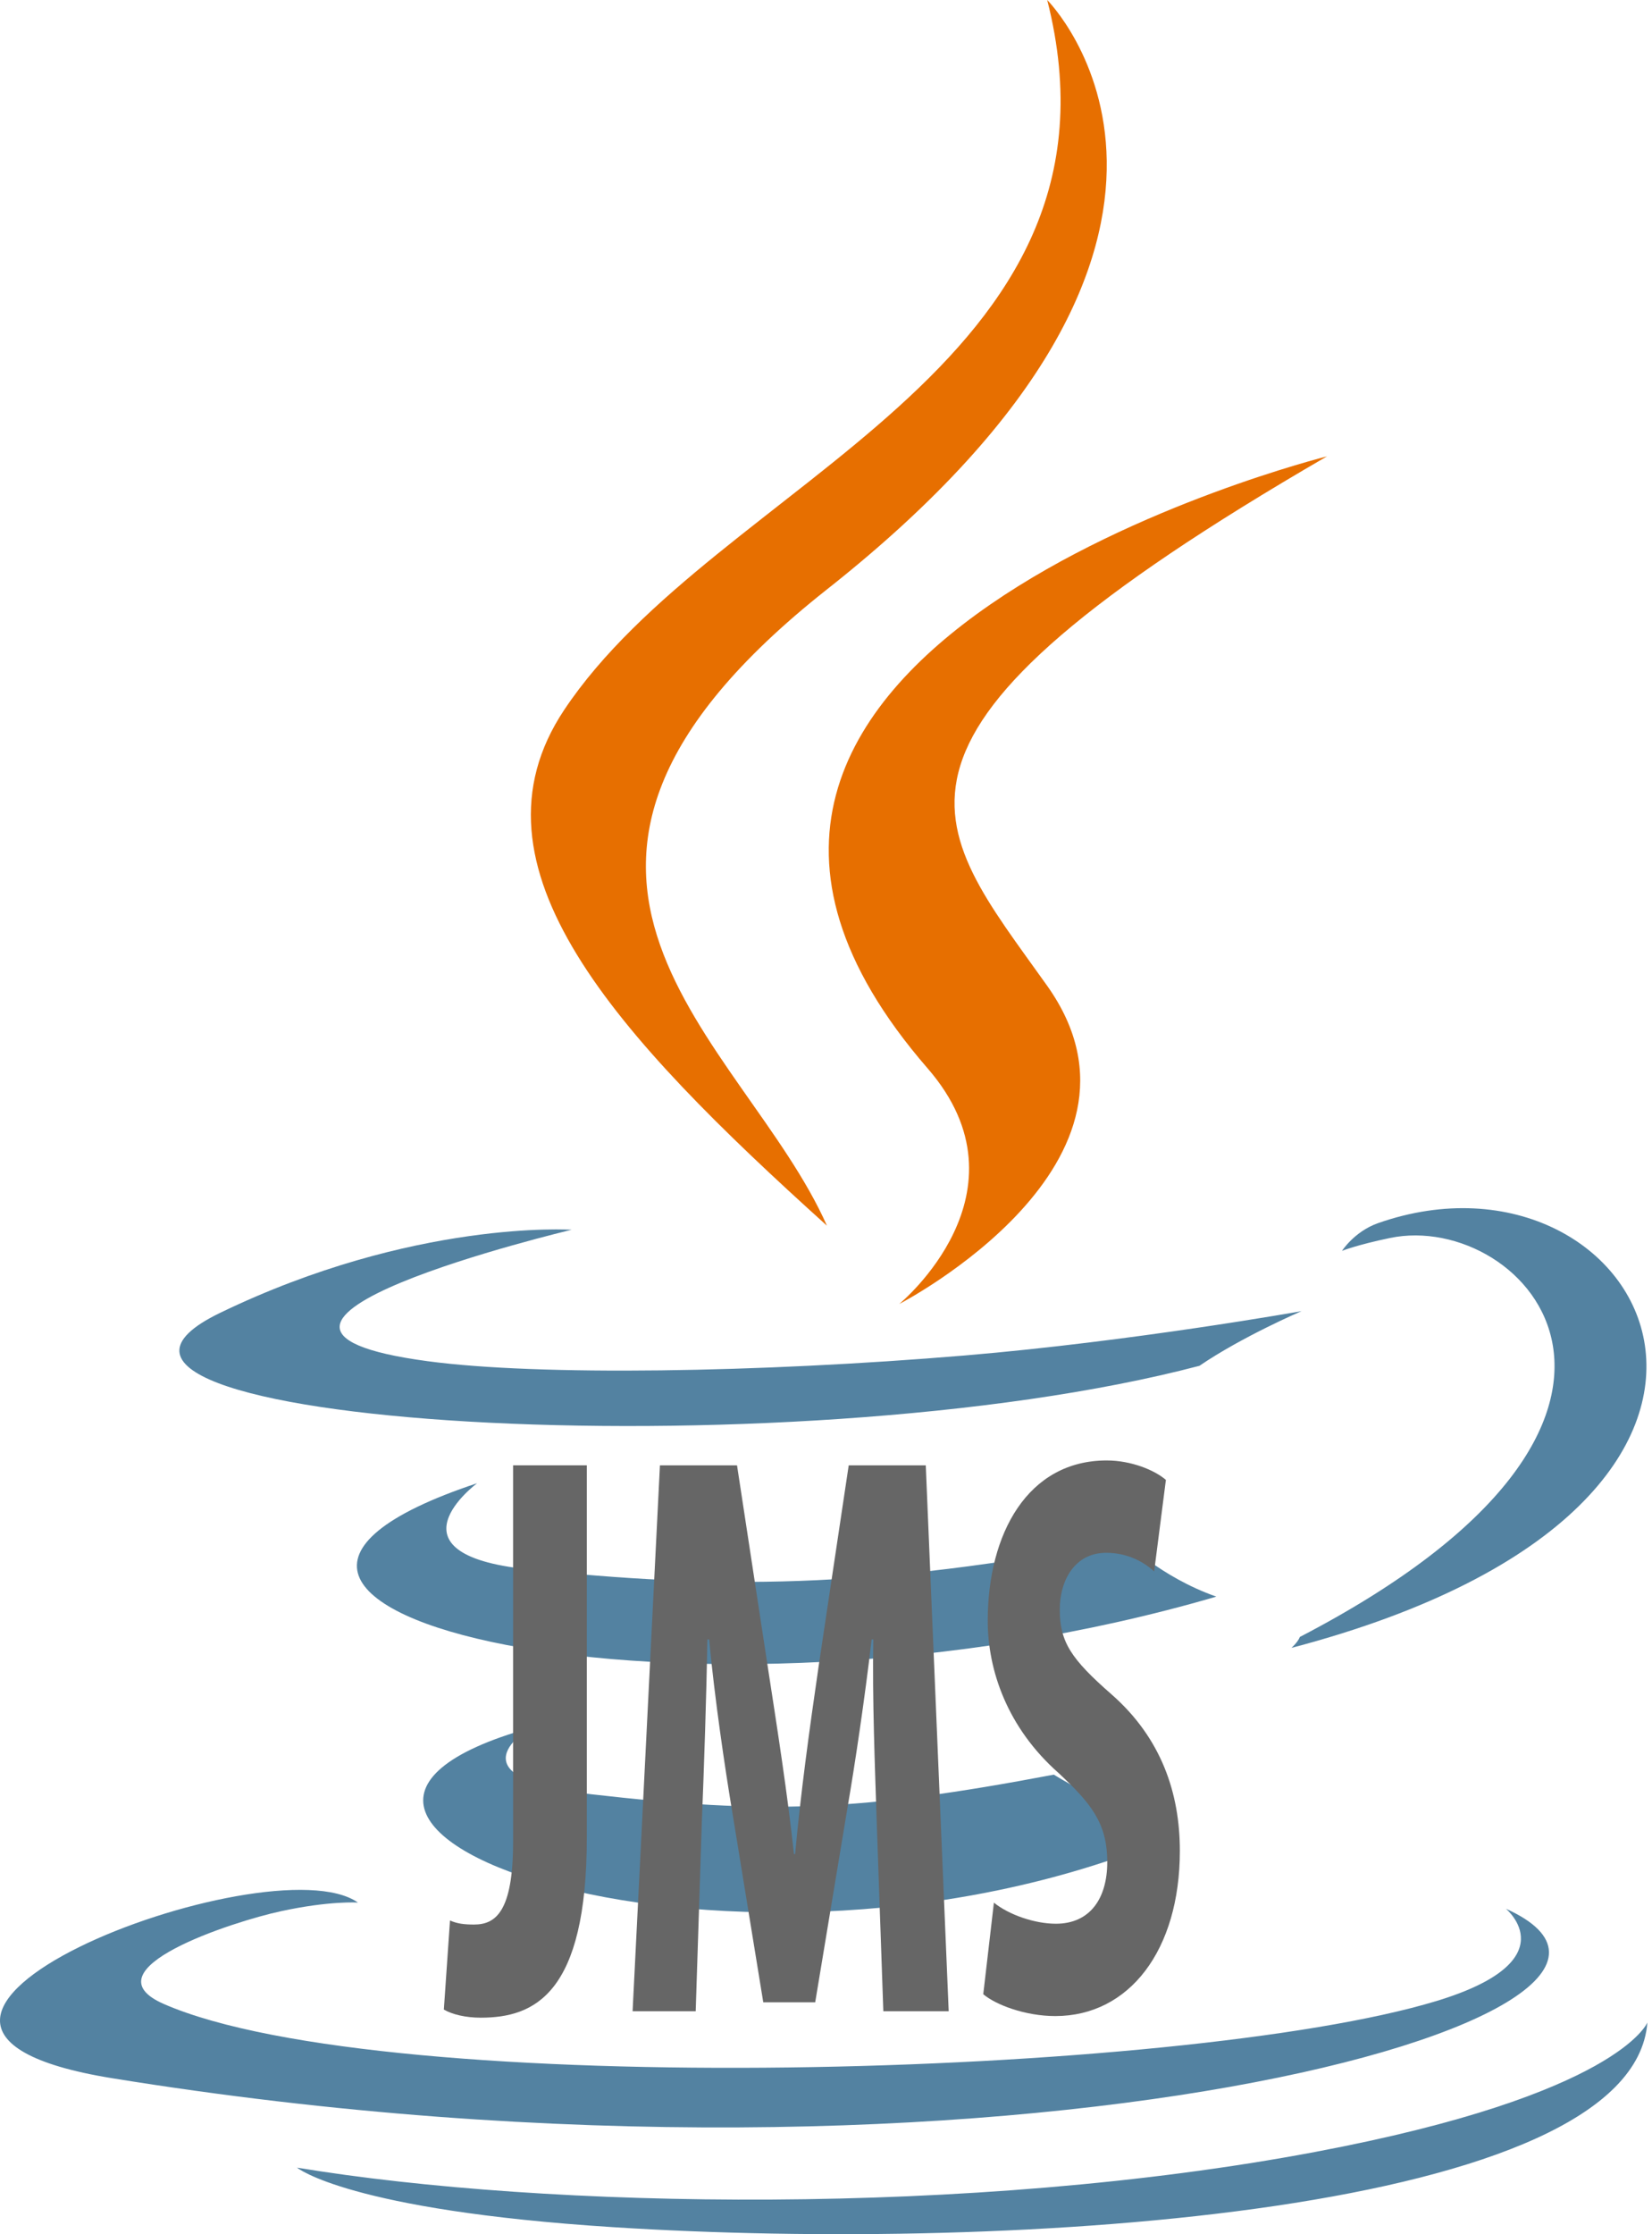
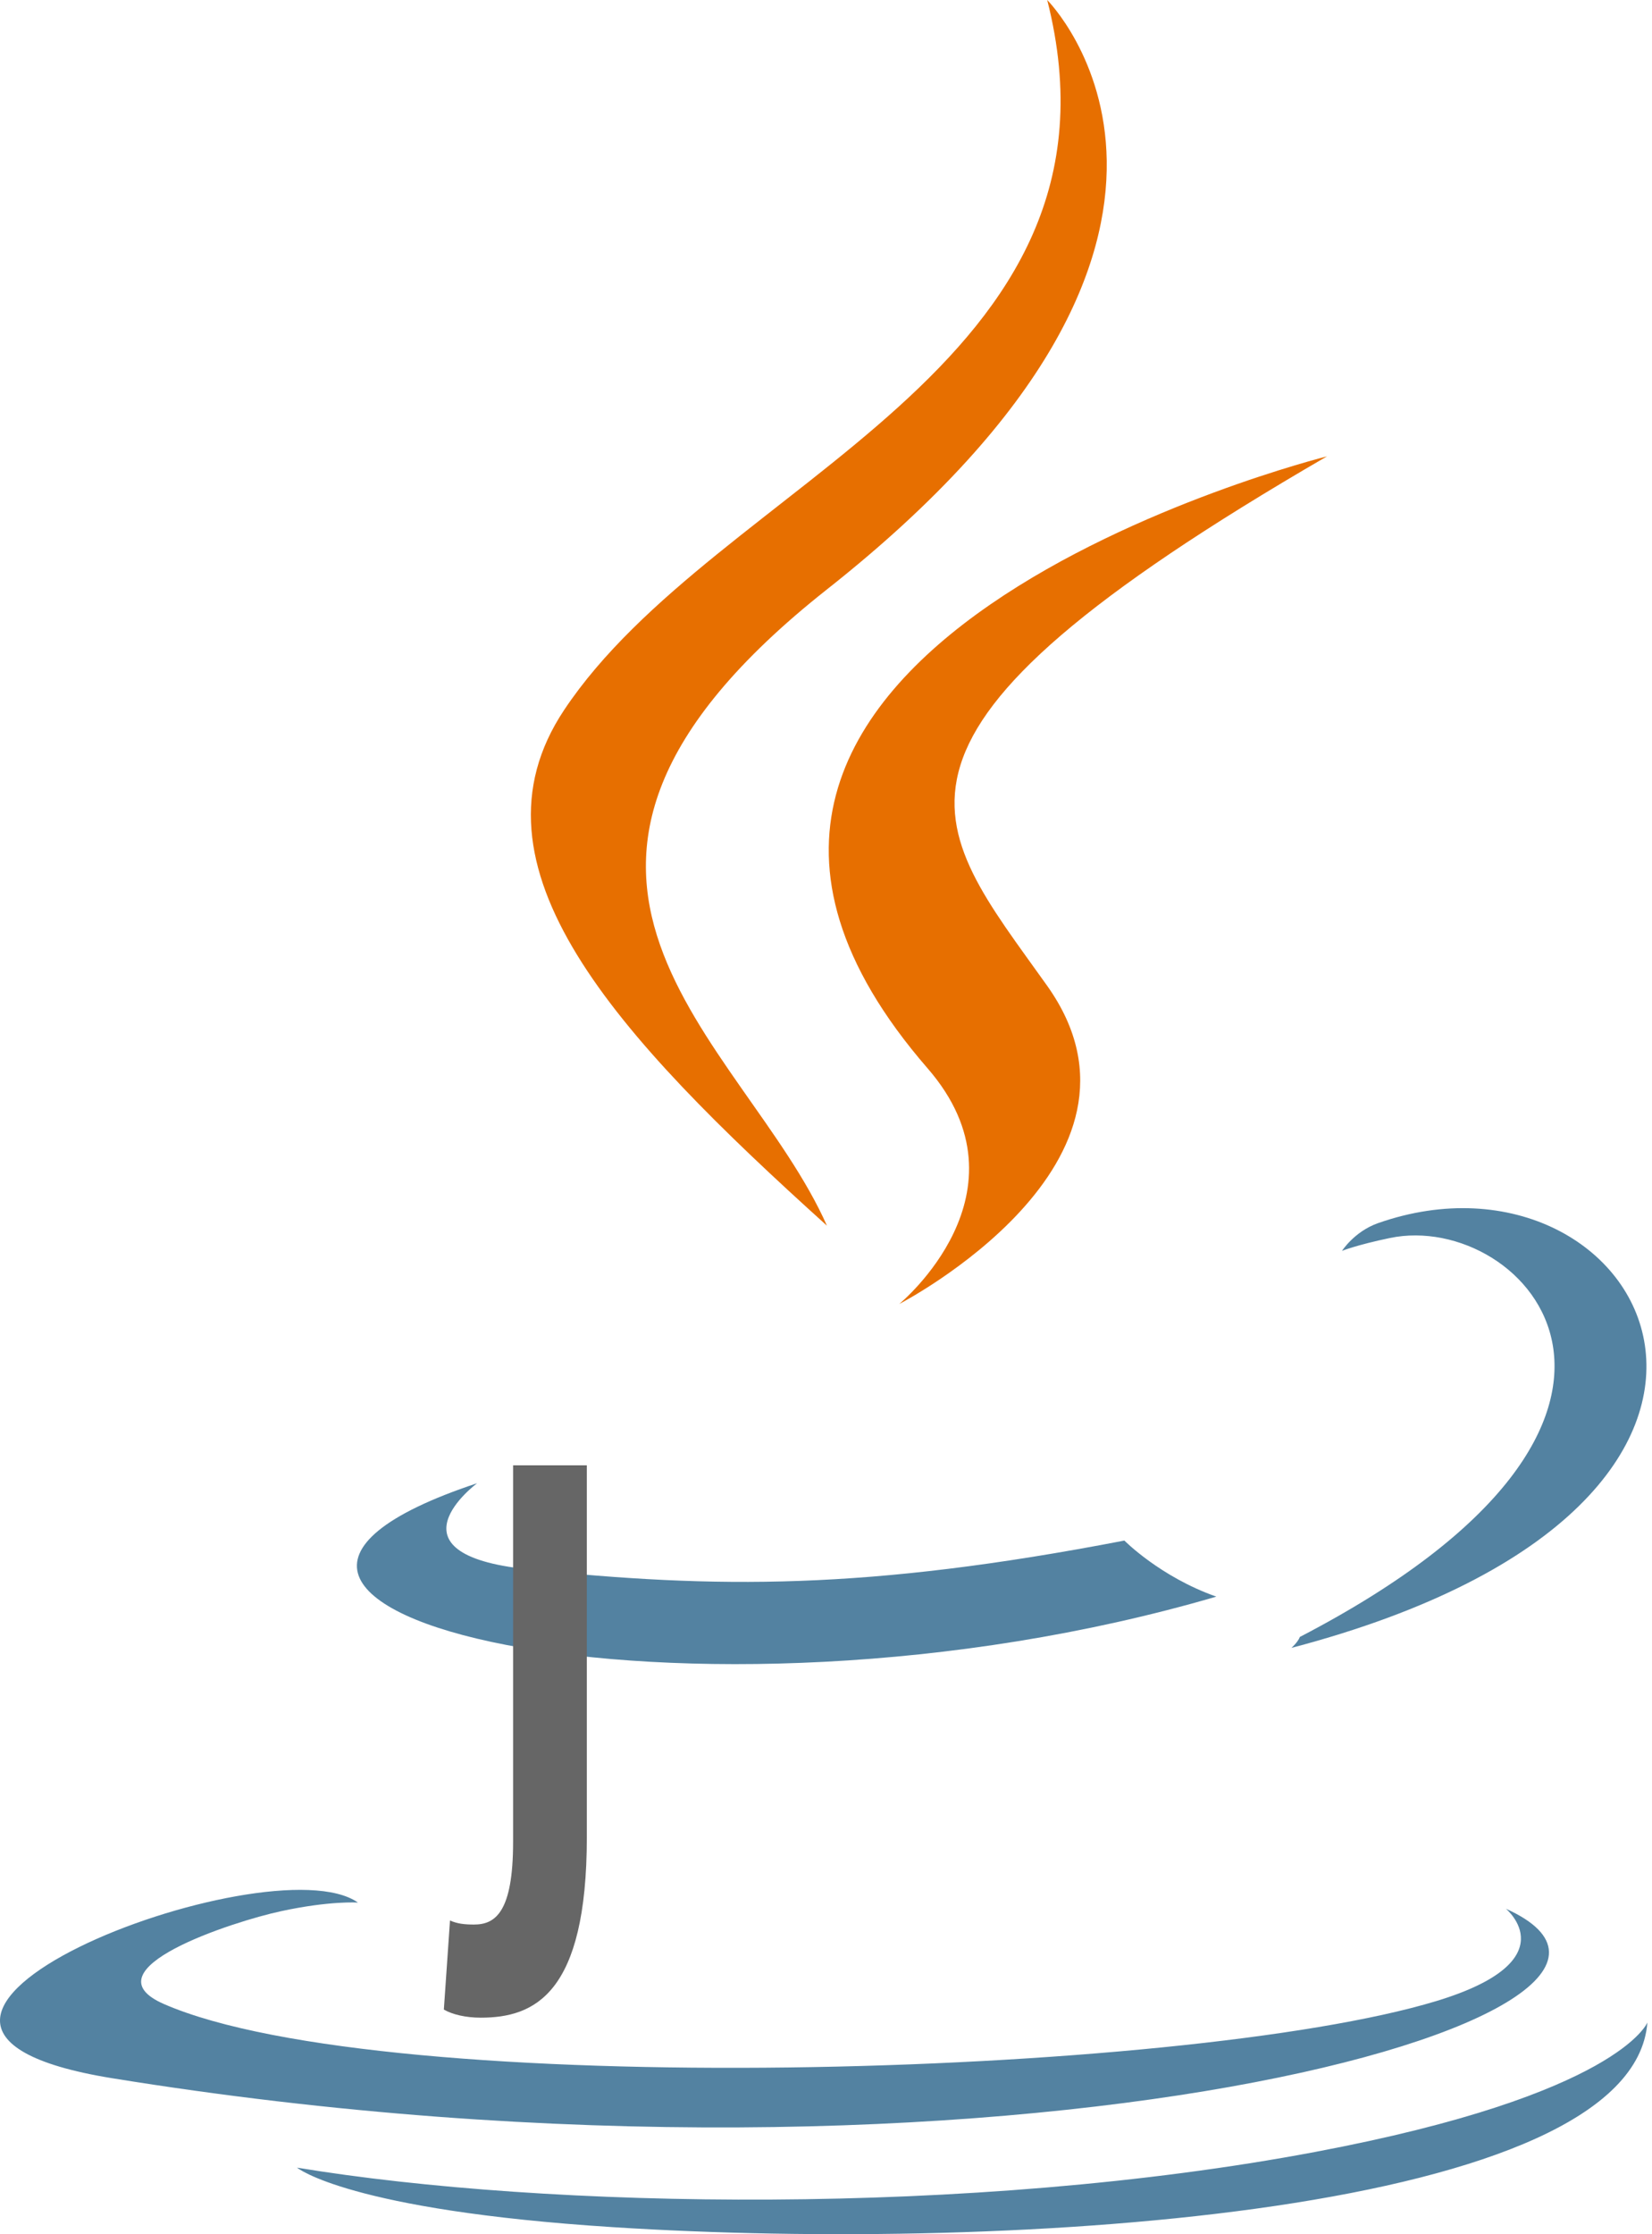
<svg xmlns="http://www.w3.org/2000/svg" width="71" height="96" viewBox="0 0 71 96" fill="none">
-   <path d="M22.803 74.242C22.803 74.242 19.134 76.376 25.414 77.097C33.021 77.966 36.91 77.841 45.292 76.254C45.292 76.254 47.496 77.636 50.574 78.834C31.781 86.888 8.042 78.367 22.803 74.242Z" fill="#5382A1" />
  <path d="M20.506 63.732C20.506 63.732 16.392 66.778 22.676 67.428C30.802 68.266 37.22 68.335 48.324 66.196C48.324 66.196 49.86 67.754 52.275 68.605C29.553 75.249 4.245 69.129 20.506 63.732Z" fill="#5382A1" />
  <path d="M39.865 45.903C44.496 51.234 38.648 56.031 38.648 56.031C38.648 56.031 50.406 49.961 45.007 42.36C39.963 35.272 36.096 31.75 57.033 19.608C57.033 19.608 24.169 27.816 39.865 45.903Z" fill="#E76F00" />
  <path d="M64.721 82.016C64.721 82.016 67.436 84.253 61.731 85.983C50.884 89.269 16.582 90.262 7.053 86.114C3.628 84.625 10.051 82.556 12.072 82.123C14.179 81.666 15.384 81.751 15.384 81.751C11.575 79.068 -9.239 87.02 4.812 89.297C43.129 95.512 74.66 86.5 64.721 82.016Z" fill="#5382A1" />
-   <path d="M24.567 52.842C24.567 52.842 7.119 56.986 18.388 58.49C23.146 59.127 32.632 58.983 41.466 58.243C48.687 57.634 55.938 56.338 55.938 56.338C55.938 56.338 53.392 57.429 51.55 58.687C33.831 63.347 -0.397 61.179 9.457 56.413C17.791 52.385 24.567 52.842 24.567 52.842Z" fill="#5382A1" />
  <path d="M55.866 70.337C73.877 60.977 65.55 51.983 59.737 53.195C58.312 53.492 57.677 53.748 57.677 53.748C57.677 53.748 58.206 52.92 59.216 52.56C70.715 48.518 79.559 64.484 55.504 70.808C55.504 70.809 55.783 70.56 55.866 70.337Z" fill="#5382A1" />
  <path d="M45.007 0C45.007 0 54.982 9.978 35.546 25.322C19.961 37.63 31.992 44.648 35.54 52.666C26.442 44.458 19.766 37.233 24.245 30.508C30.82 20.636 49.032 15.85 45.007 0Z" fill="#E76F00" />
  <path d="M26.337 95.698C43.625 96.805 70.173 95.085 70.802 86.903C70.802 86.903 69.594 90.004 56.514 92.468C41.758 95.245 23.559 94.92 12.765 93.141C12.765 93.141 14.974 94.97 26.337 95.698Z" fill="#5382A1" />
  <path d="M22.052 62.963H25.221V78.937C25.221 85.688 22.964 86.697 20.66 86.697C20.012 86.697 19.436 86.558 19.076 86.349L19.34 82.521C19.652 82.66 19.964 82.695 20.372 82.695C21.284 82.695 22.052 82.173 22.052 79.145V62.963H22.052Z" fill="#666666" />
-   <path d="M37.677 78.206C37.605 75.978 37.485 72.951 37.533 70.445H37.461C37.172 72.951 36.74 75.84 36.428 77.649L35.036 86.036H32.804L31.46 77.788C31.148 75.909 30.716 72.986 30.476 70.445H30.404C30.356 72.986 30.26 75.944 30.164 78.275L29.9 86.419H27.188L28.363 62.964H31.676L32.972 71.455C33.428 74.413 33.836 77.023 34.124 79.668H34.172C34.412 77.058 34.772 74.413 35.204 71.455L36.476 62.964H39.788L40.773 86.419H37.964L37.677 78.206Z" fill="#666666" />
-   <path d="M42.716 81.755C43.364 82.277 44.468 82.66 45.38 82.66C46.868 82.66 47.588 81.547 47.588 80.015C47.588 78.31 46.868 77.475 45.499 76.187C43.291 74.239 42.451 71.768 42.451 69.645C42.451 65.887 44.18 62.754 47.564 62.754C48.62 62.754 49.628 63.172 50.108 63.59L49.604 67.522C49.148 67.105 48.452 66.722 47.54 66.722C46.196 66.722 45.547 67.905 45.547 69.158C45.547 70.55 46.027 71.281 47.78 72.812C49.916 74.691 50.708 77.057 50.708 79.528C50.708 83.809 48.524 86.628 45.355 86.628C44.059 86.628 42.787 86.14 42.259 85.688L42.716 81.755Z" fill="#666666" />
</svg>